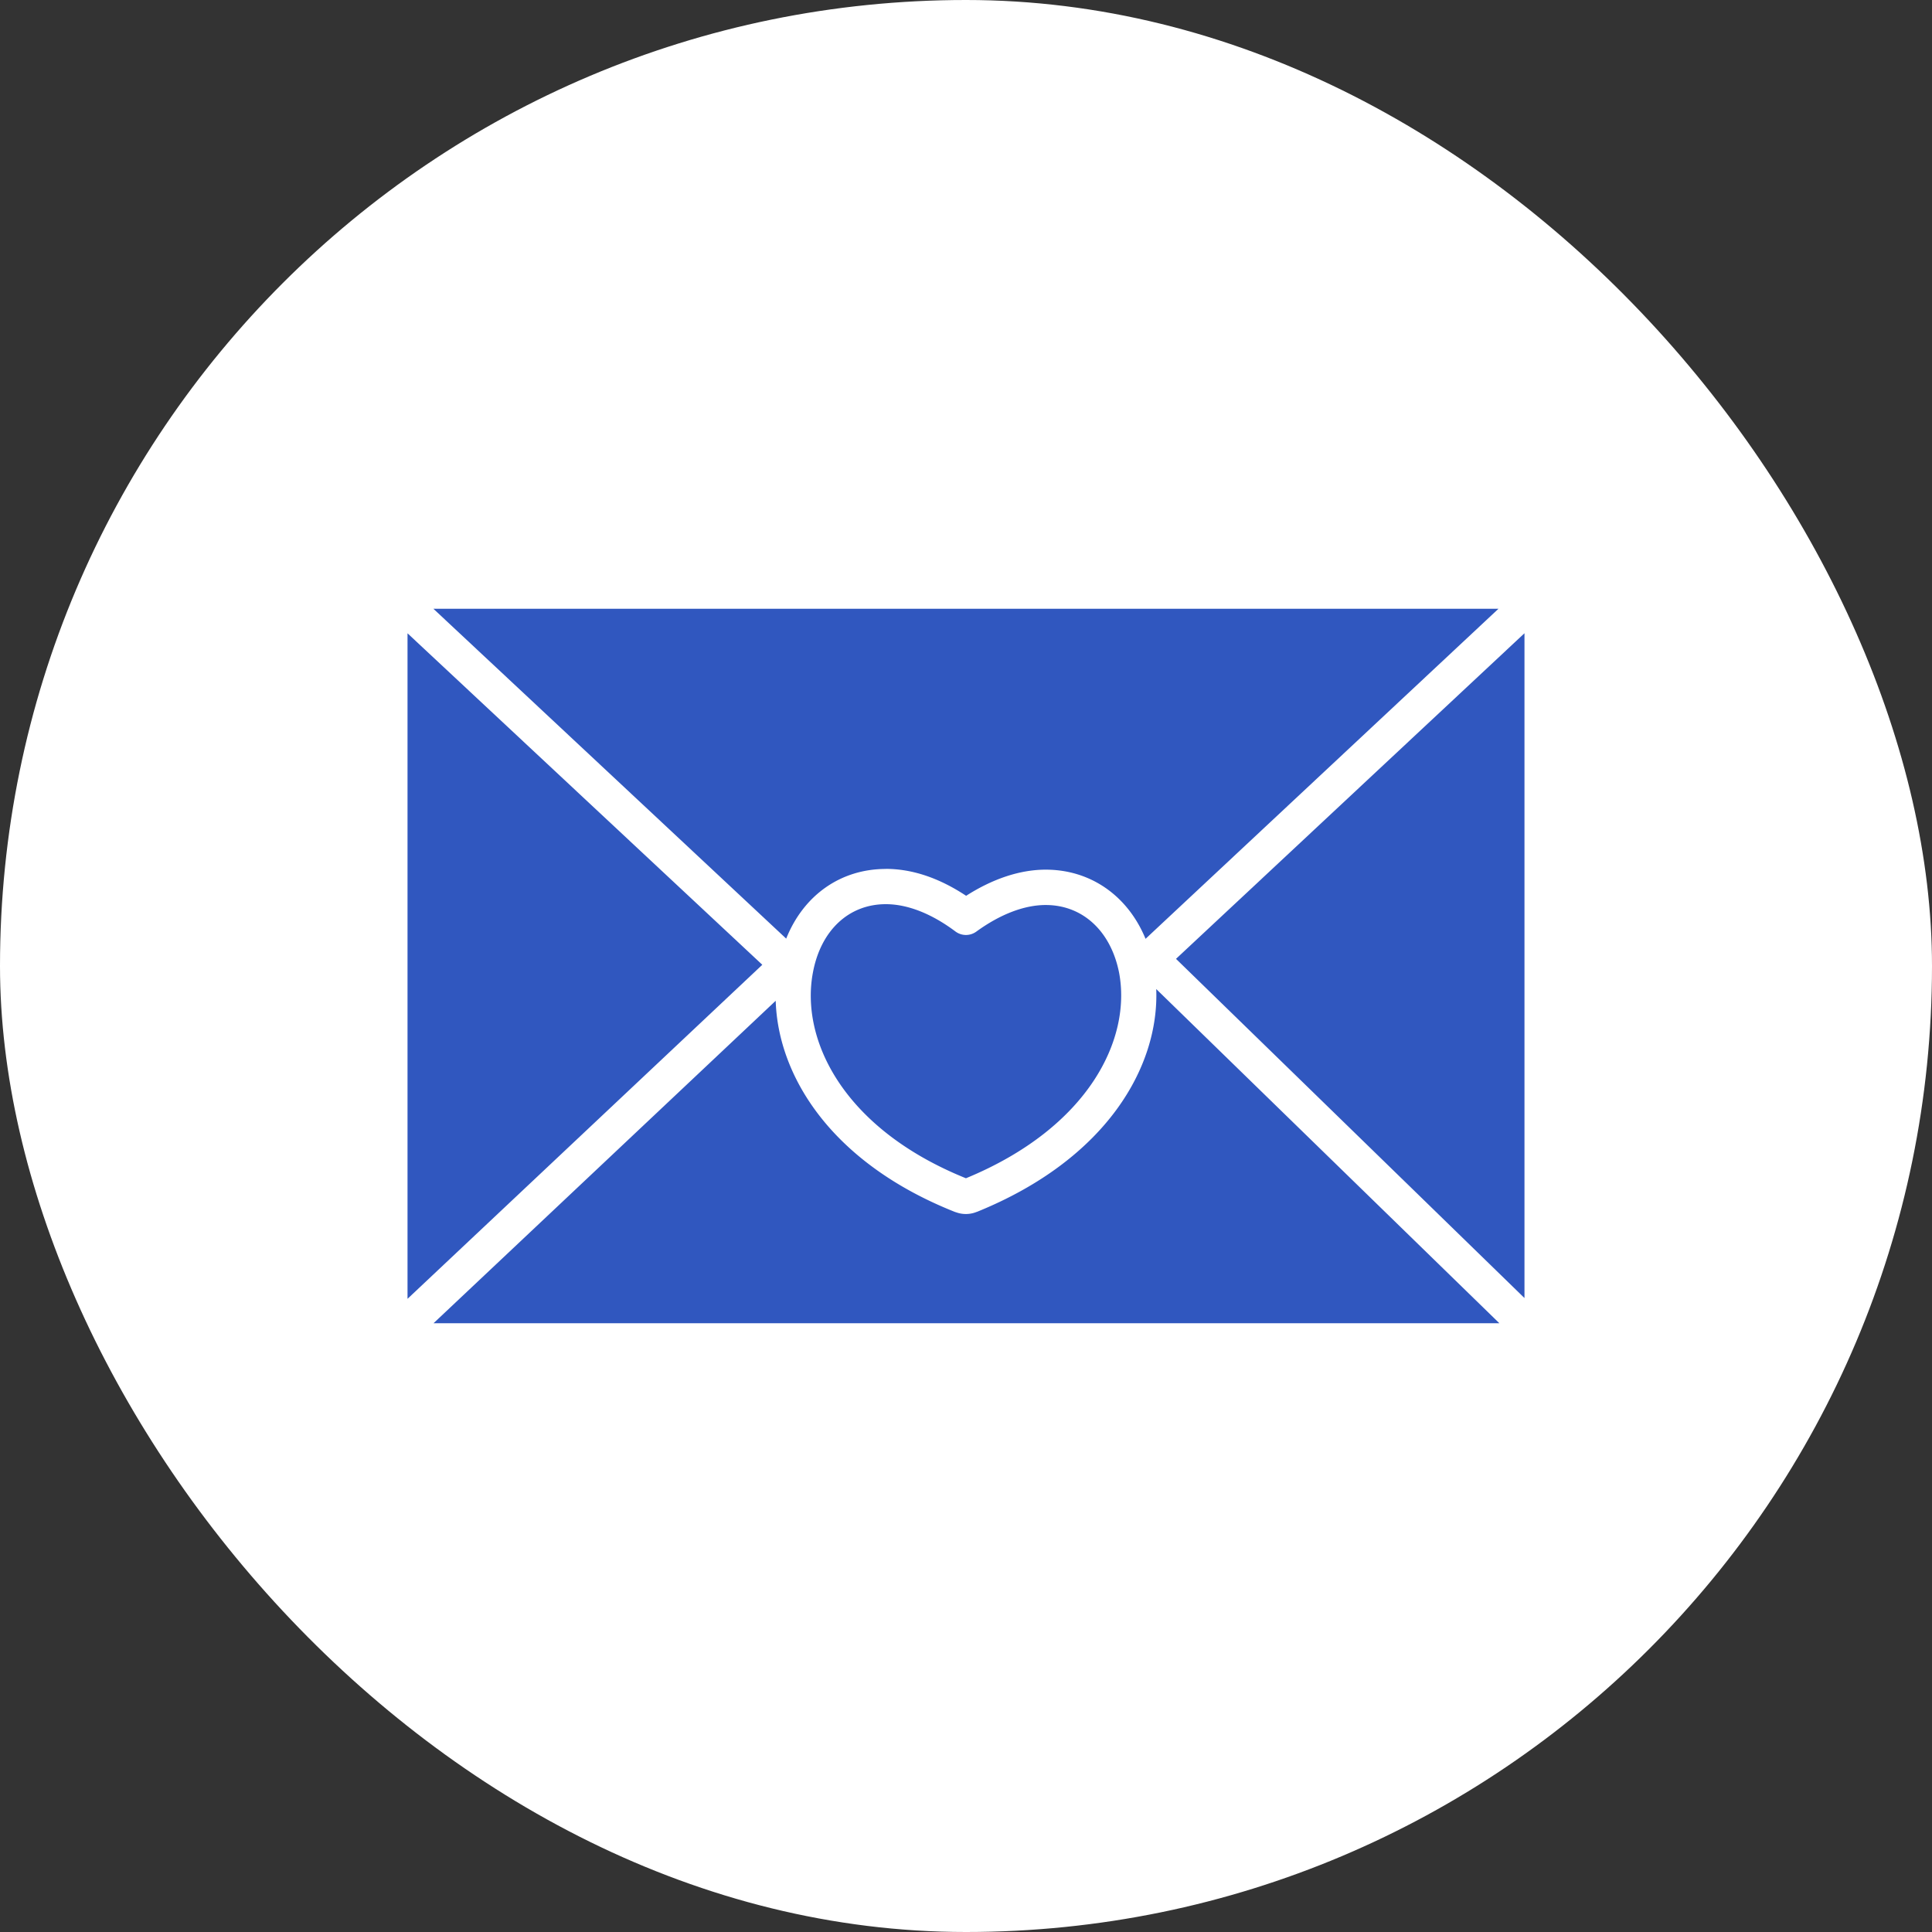
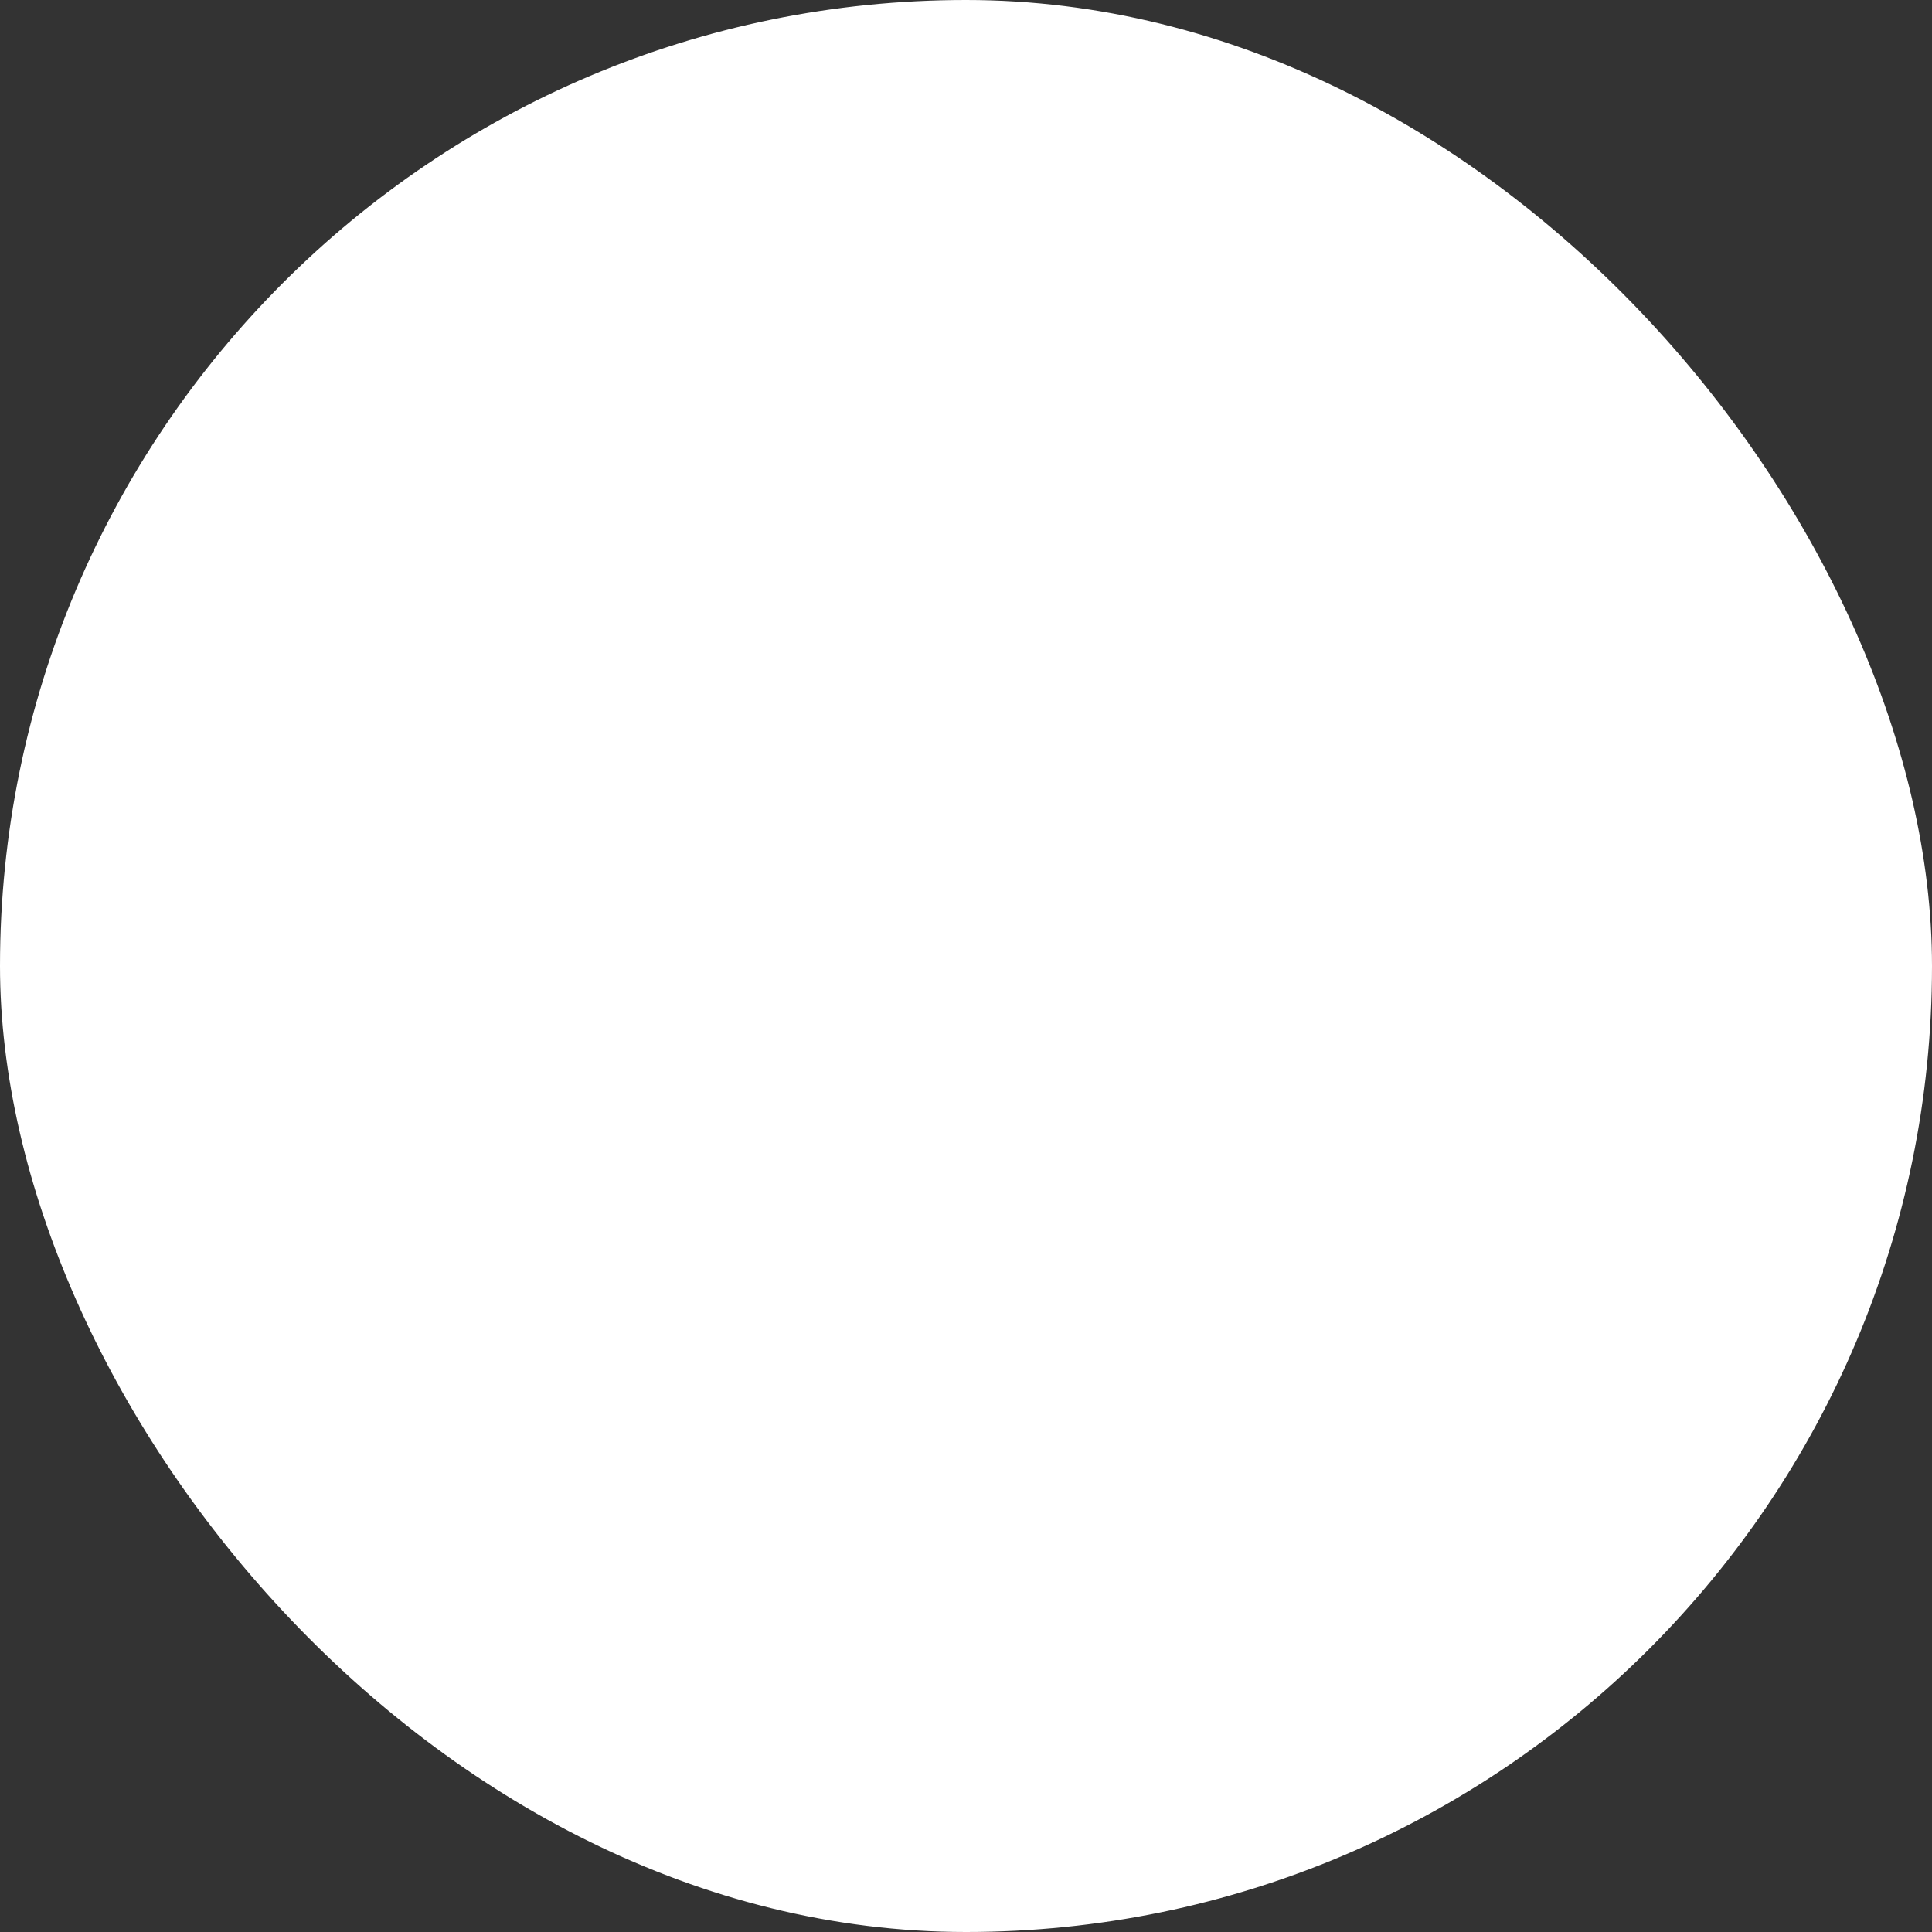
<svg xmlns="http://www.w3.org/2000/svg" width="30" height="30" viewBox="0 0 30 30" fill="none">
  <rect x="0" y="0" width="30" height="30" fill="#333333" stroke="none" />
  <rect width="30" height="30" rx="15" fill="#fff" />
-   <path d="M6.328 9.834v10.334l5.509-5.187-5.509-5.147zm7.427 3.658c.409 0 .827.14 1.247.418.414-.265.838-.406 1.236-.406.7 0 1.276.409 1.55 1.074l5.48-5.125H6.73l5.478 5.122c.269-.672.843-1.082 1.548-1.082zm1.414 5.325a.445.445 0 01-.324.007l-.014-.004c-1.925-.764-2.75-2.112-2.786-3.28l-5.313 5.007h16.55l-5.328-5.189c.047 1.197-.762 2.64-2.785 3.46z" fill="#3057BF" />
-   <path d="M16.238 14.053c-.333 0-.706.143-1.078.413a.273.273 0 01-.324-.002c-.371-.278-.745-.424-1.081-.424-.574 0-1.008.405-1.131 1.056-.2 1.039.46 2.427 2.375 3.2 1.916-.79 2.575-2.172 2.377-3.198-.13-.644-.567-1.045-1.138-1.045zm7.434 6.102V9.833l-5.411 5.056 5.41 5.266z" fill="#3057BF" />
</svg>